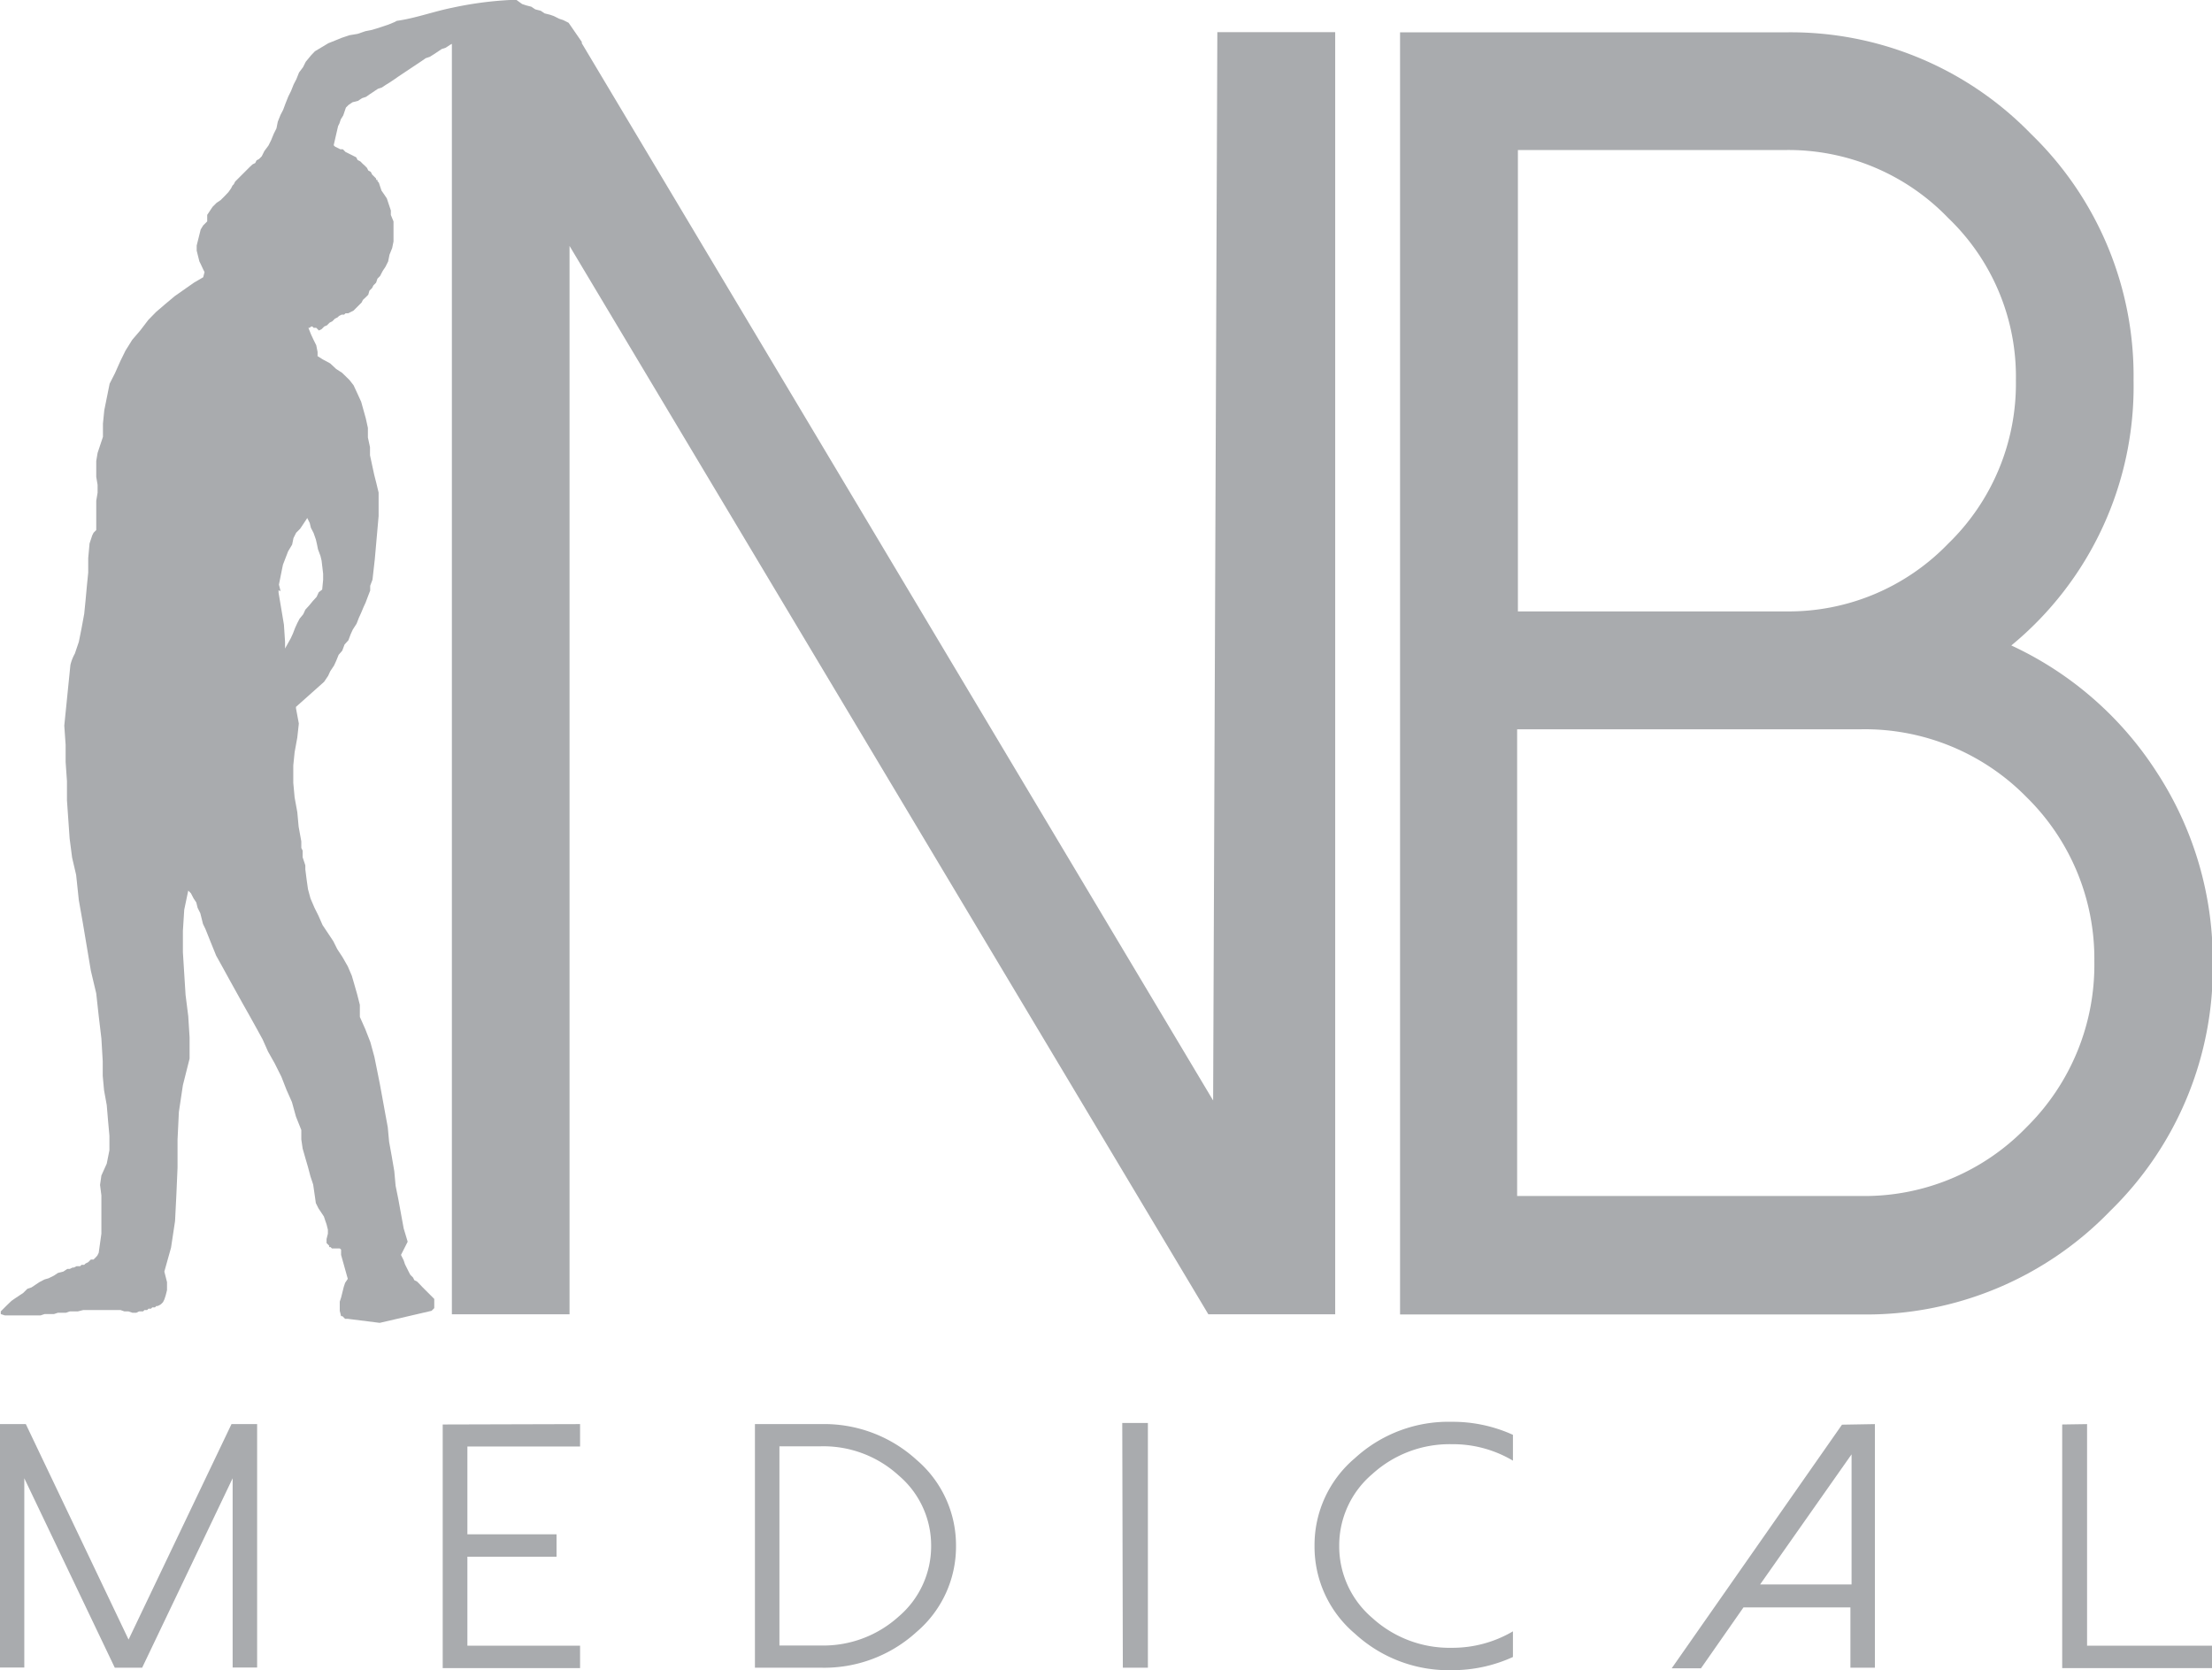
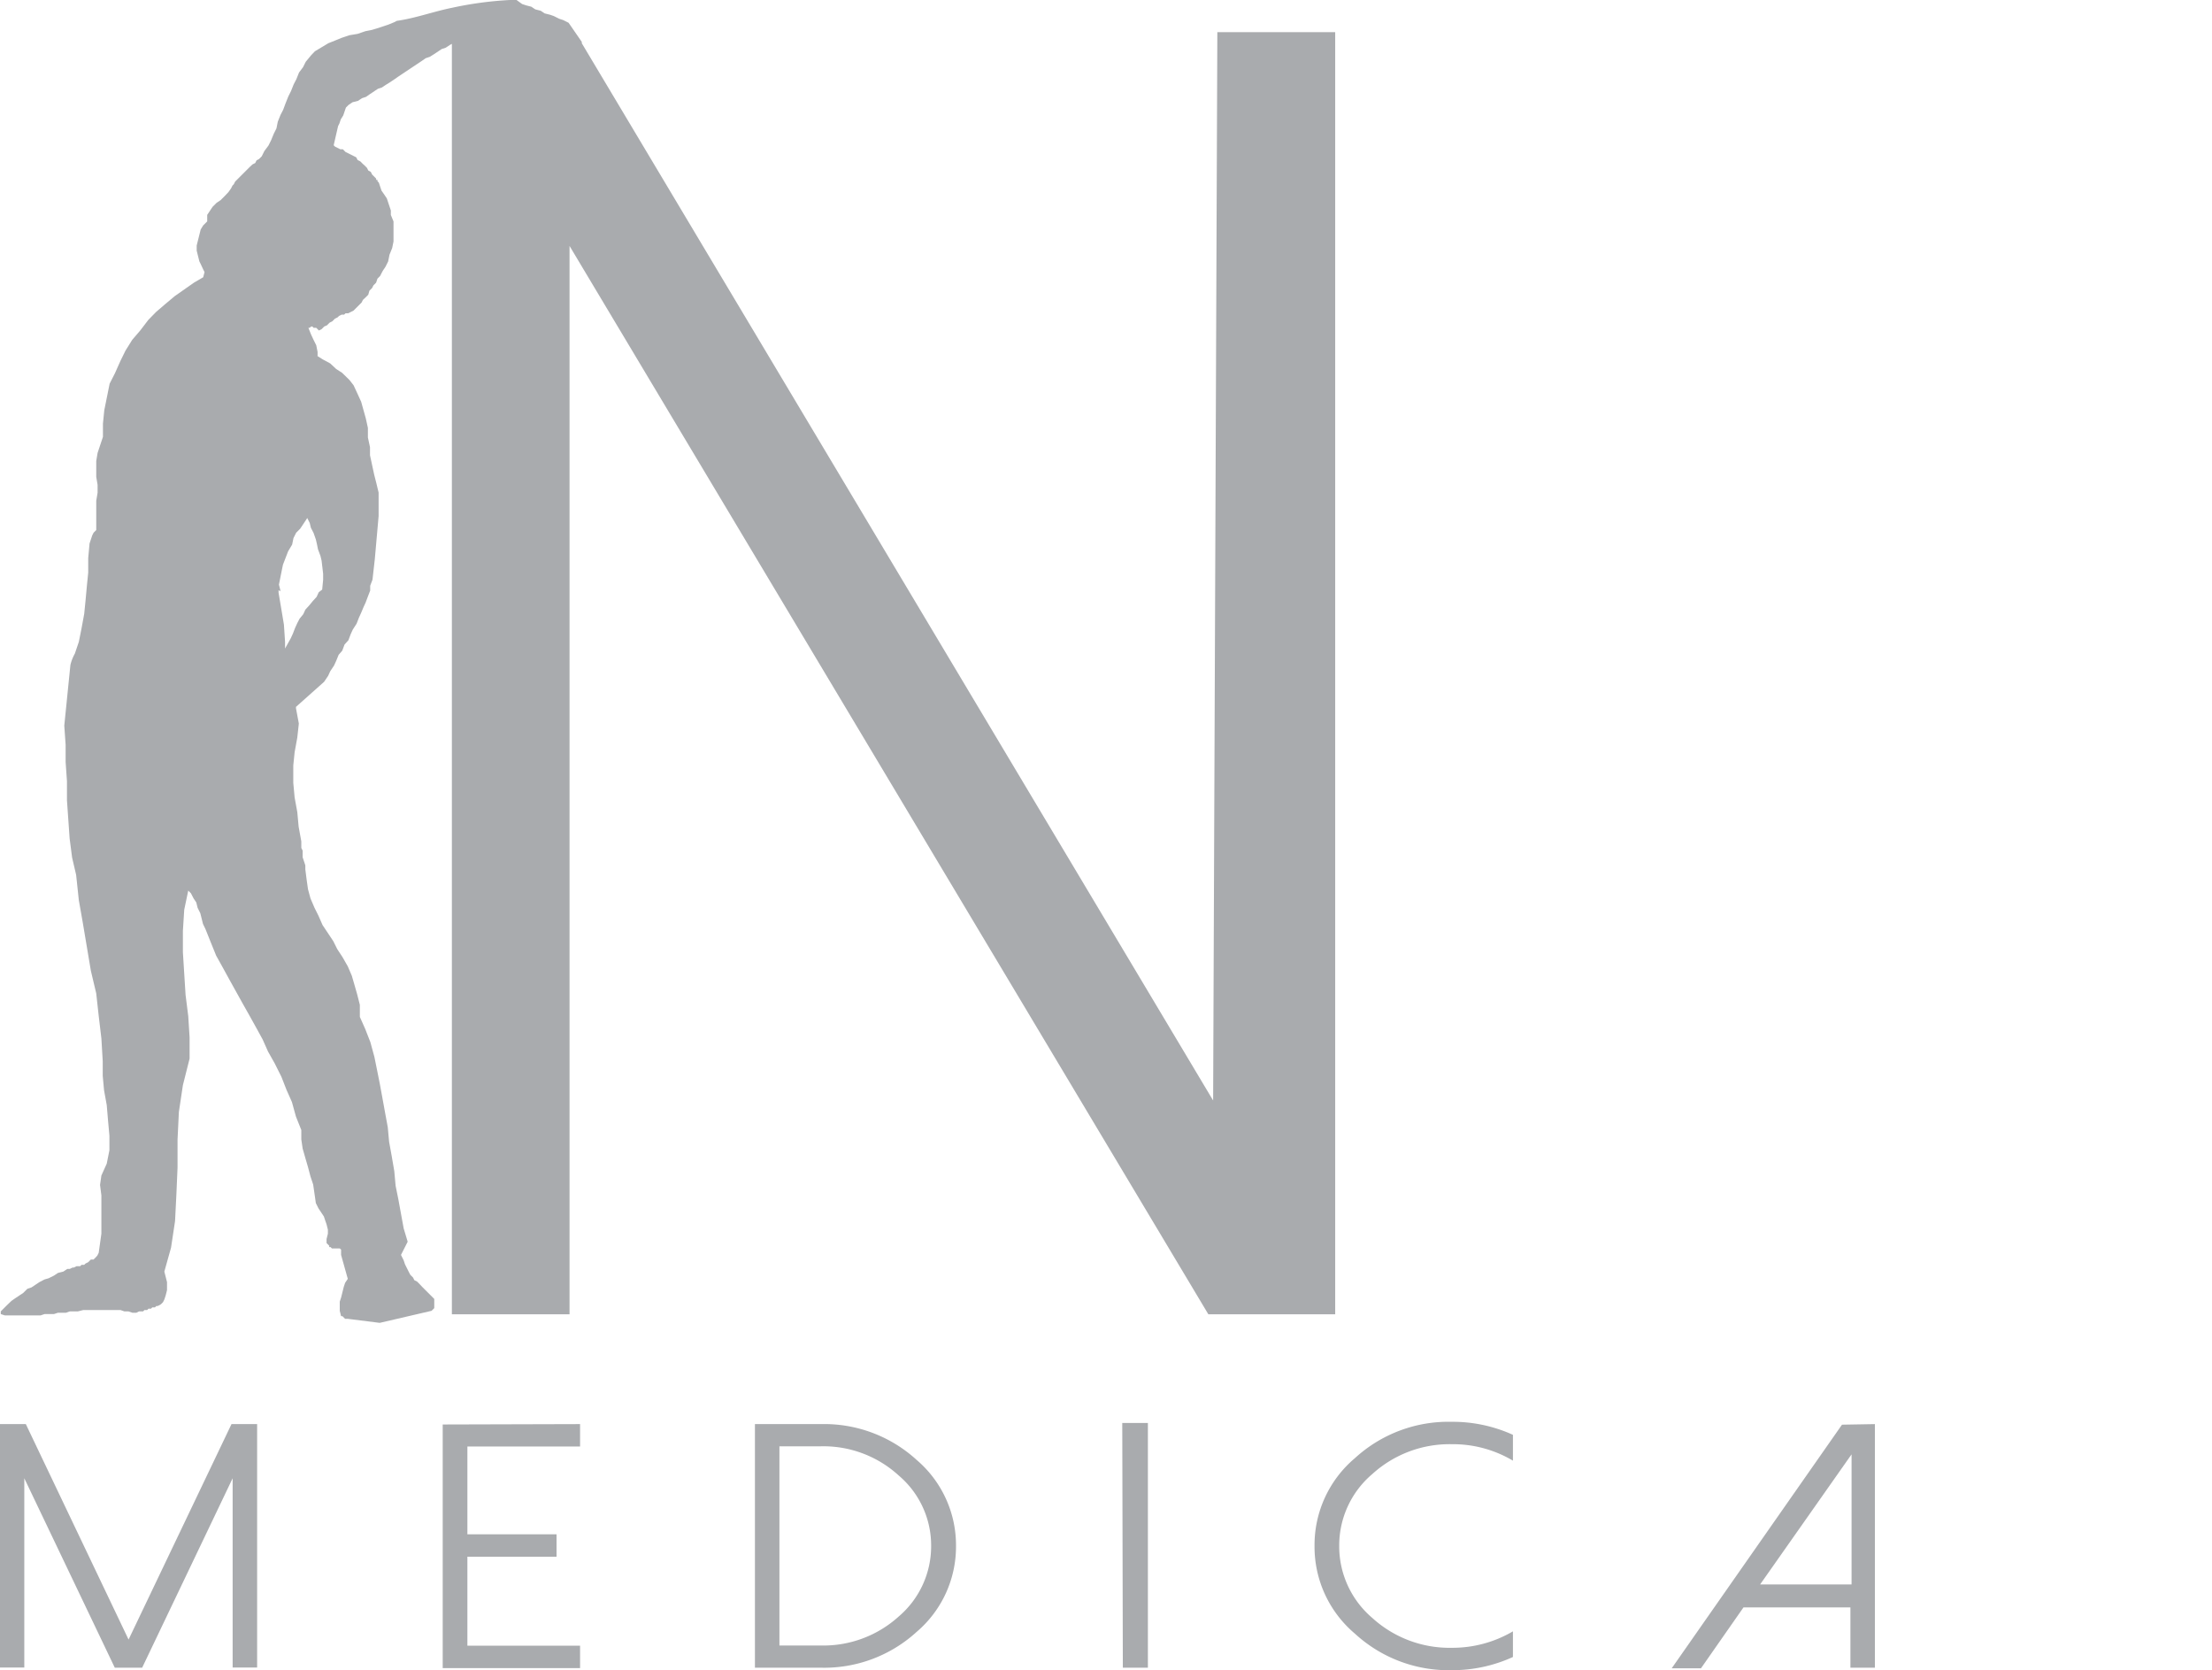
<svg xmlns="http://www.w3.org/2000/svg" viewBox="0 0 115.62 87.28">
  <defs>
    <style>
      .cls-1 {
        fill: #a9abae;
      }
    </style>
  </defs>
  <title>mobileRisorsa 4</title>
  <g id="Livello_2" data-name="Livello 2">
    <g id="Livello_1-2" data-name="Livello 1">
      <g>
        <g>
          <path class="cls-1" d="M-176.59-154.49l-33-55.25,0-.07-.69-1-.28-.14-.21-.07-.28-.14-.2-.07-.28-.07-.21-.14-.28-.07-.21-.14-.27-.07-.21-.07L-213-212l-.34,0a18.65,18.65,0,0,0-3,.4c-1,.2-1.93.55-2.92.69l-.11.06-.34.14-.42.14-.42.13-.35.07-.41.14-.42.07-.42.14-.34.14-.35.14-.35.21-.35.21-.2.21-.28.34-.14.28-.21.28-.14.35-.14.27-.14.35-.14.28-.14.35-.13.35-.14.27-.14.35-.07.35-.14.28-.14.34-.14.28-.21.28-.14.28-.14.14-.13.07-.07.14-.14.07-.14.13-.07.07-.14.14-.56.56-.07.14-.07.07-.07.14-.14.2-.2.21-.21.21-.21.14-.21.21-.14.21-.14.21v.34l-.21.21-.13.21-.07.28-.07.28-.07.28v.27l.07.28.07.28.07.14.13.28.07.14-.07.27-.48.28-1,.7-.49.41-.49.42-.41.42-.42.55-.42.49-.35.56-.27.55-.28.63-.28.55-.28,1.39-.07.7v.69l-.28.84-.07.42v.83l.07.42v.41l-.07.42v.18l0,.12v.23l0,.09,0,.06,0,.09,0,.29v.12l0,.14,0,.1,0,.11-.14.14-.07.14-.07.21-.07.21-.07.76v.76l-.07.7-.07.76-.07.7-.14.76-.14.7-.21.62a2.32,2.32,0,0,0-.23.59l-.32,3.17.07,1v.9l.07,1v1l.07,1,.07,1,.13,1,.21.9.14,1.32.21,1.19.21,1.25.21,1.25.28,1.18.13,1.18.14,1.18.07,1.18v.77l.07.76.14.77.07.83.07.77v.76l-.14.7-.28.62-.07.49.07.55v2l-.14,1-.07.14-.06.07-.07.07-.07.07h-.14l-.07.07-.07.07-.14.07-.07.07h-.14l-.07.07H-236l-.14.07h-.07l-.14.07h-.13l-.21.14-.28.07-.21.14-.28.14-.21.06-.27.14-.21.14-.21.14-.21.07-.21.21-.21.14-.21.14-.2.14-.21.2-.14.14-.21.21v.14l.21.07h1.87l.21-.07h.49l.21-.07h.42l.2-.07h.42l.28-.07h1.95l.2.07h.21l.21.07h.21l.14-.07h.21l.07-.07h.14l.07-.07h.13l.07-.07h.14l.07-.07h.07l.14-.07.07-.06.07-.07.07-.14.07-.21.07-.28V-145l-.14-.55.35-1.25.21-1.39.07-1.4.06-1.39v-1.46l.07-1.45.21-1.4.35-1.39v-1.11l-.07-1.11-.14-1.11-.07-1.11-.07-1.12v-1.11l.07-1.11.21-1,.14.14.14.27.14.21.07.28.14.28.07.28.07.28.13.27.28.7.28.69.35.63.34.62.35.63.35.63.35.62.35.63.34.62.28.63.35.62.35.7.27.69.28.63.21.76.28.7v.49l.07.48.14.49.14.48.13.49.14.42.07.48.07.49.14.28.14.21.14.21.07.21.07.2.07.28v.21l-.07.28v.21l.14.14v.07h.07l.07.07h.41l.07.06v.28l.35,1.25-.14.21-.07.21-.14.56-.07.21v.48l.07.28h.07l.14.14h.14l1.67.21,2.71-.63.14-.14v-.48l-.14-.14-.14-.14-.14-.14-.21-.21-.13-.14-.14-.14-.14-.07-.07-.14-.14-.14-.07-.13-.14-.28-.07-.14-.07-.21-.07-.14-.07-.14.35-.69-.21-.7-.28-1.53-.14-.69-.07-.77-.13-.76-.14-.77-.07-.76-.14-.76-.14-.77-.14-.76-.14-.7-.14-.69-.21-.77-.27-.69-.28-.63v-.63l-.14-.55-.14-.49-.14-.48-.21-.49-.28-.49-.27-.41-.21-.42-.28-.42-.28-.42-.21-.48-.21-.42-.21-.49-.13-.48-.07-.49-.07-.55v-.21l-.07-.21-.07-.21v-.35l-.07-.14v-.34l-.14-.77-.07-.76-.14-.77-.07-.76V-172l.07-.69.14-.77.08-.73-.15-.8,0-.07,1.47-1.31.21-.31.11-.24.2-.3.11-.24.13-.32.19-.22.12-.32.2-.22.12-.32.11-.24.2-.31.12-.31.11-.24.13-.31.11-.24.12-.32.12-.31,0-.25.12-.32.12-1.06h0l.2-2.26,0-.51,0-.4,0-.32-.12-.5-.11-.43-.11-.51-.11-.51,0-.42-.11-.51,0-.5-.11-.5-.12-.43-.12-.43-.2-.44-.2-.43-.22-.28-.38-.37-.31-.2-.31-.29-.39-.21-.27-.17,0-.22-.07-.35-.14-.28-.13-.28-.14-.35h.07l.07-.07h.07l.06.07h.14l.07.07.07.07.14-.07.14-.14.14-.06.14-.14.14-.07.07-.07.07-.07.14-.07.07-.07.14-.07h.13l.07-.07h.14l.28-.14.14-.14.14-.14.14-.14.07-.14.14-.13.14-.14.06-.21.14-.14.07-.14.14-.14.07-.21.14-.14.07-.14.07-.13.14-.21.14-.28.07-.35.14-.35.07-.34v-1.05l-.14-.34V-201l-.07-.21-.07-.21-.07-.21-.14-.21-.14-.2-.07-.21-.07-.21-.07-.07v-.07h-.07v-.07l-.07-.07-.07-.07-.07-.07-.07-.14-.13-.07-.07-.14-.14-.14-.07-.06-.14-.14-.14-.07-.07-.14-.56-.28-.14-.14h-.13l-.14-.07-.14-.07-.07-.07h0l.23-1,.07-.14.07-.21.13-.21.14-.41.14-.14.21-.14.28-.07.21-.14.21-.07.2-.14.21-.14.21-.14.21-.07.21-.14.21-.13.21-.14.2-.14.21-.14.42-.28.21-.14.21-.14.21-.14.2-.14.21-.07.21-.13.21-.14.21-.14.21-.07.21-.14.11-.06v66.39h6.15v-55.83l33.39,55.83h6.63v-67h-6.16Zm-48.48-23.22v0Zm1.91-3.48-.18.14-.11.24-.2.22-.19.23-.2.22-.11.24-.19.23-.12.23-.11.24-.12.31-.11.24-.3.54,0-.35-.06-.9-.14-.84-.14-.83,0-.13.09.06v-.07l-.07-.28.07-.35.07-.35.07-.34.27-.7.21-.35.07-.34.14-.28.21-.21.14-.21.14-.21.09-.14v0l.13.26.06.25.14.27.12.34.06.26.05.25.13.35.06.25.08.68,0,.32Z" transform="translate(240 212)" />
-           <path class="cls-1" d="M-127.27-171.65a18.06,18.06,0,0,0-7.6-6.62,17.52,17.52,0,0,0,6.39-13.85A17.59,17.59,0,0,0-133.84-205a17.5,17.5,0,0,0-12.83-5.31h-20.15v67h24.12a17.72,17.72,0,0,0,13-5.41,17.75,17.75,0,0,0,5.36-13A18,18,0,0,0-127.27-171.65Zm-33.39-32.51h14a11.59,11.59,0,0,1,8.49,3.55,11.48,11.48,0,0,1,3.54,8.49,11.64,11.64,0,0,1-3.54,8.53,11.58,11.58,0,0,1-8.49,3.54h-14Zm26.58,51.07a11.77,11.77,0,0,1-8.62,3.59h-18v-24.39h18a11.84,11.84,0,0,1,8.62,3.54,11.83,11.83,0,0,1,3.55,8.59A11.91,11.91,0,0,1-134.08-153.09Z" transform="translate(240 212)" />
        </g>
        <g>
          <path class="cls-1" d="M-226.56-137.58v12.72h-1.28v-9.89l-4.73,9.9H-234l-4.73-9.9v9.89H-240v-12.72h1.35l5.37,11.26,5.38-11.26Z" transform="translate(240 212)" />
          <path class="cls-1" d="M-209.68-137.58v1.17h-5.89v4.59h4.66v1.17h-4.66V-126h5.89v1.17h-7.18v-12.73Z" transform="translate(240 212)" />
          <path class="cls-1" d="M-200.54-124.85v-12.73h3.45a7.16,7.16,0,0,1,5,1.87,5.86,5.86,0,0,1,2.06,4.5,5.85,5.85,0,0,1-2.06,4.49,7.16,7.16,0,0,1-5,1.87Zm1.28-1.16h2.17a5.87,5.87,0,0,0,4.07-1.52,4.82,4.82,0,0,0,1.69-3.68,4.79,4.79,0,0,0-1.69-3.68,5.83,5.83,0,0,0-4.07-1.53h-2.17Z" transform="translate(240 212)" />
          <path class="cls-1" d="M-181.34-137.64H-180v12.79h-1.31Z" transform="translate(240 212)" />
          <path class="cls-1" d="M-164.12-125.89a6.24,6.24,0,0,0,3.2-.86v1.34a7.61,7.61,0,0,1-3.2.69,7.24,7.24,0,0,1-5.06-1.91,5.94,5.94,0,0,1-2.11-4.58,5.94,5.94,0,0,1,2.11-4.59,7.23,7.23,0,0,1,5.06-1.9,7.6,7.6,0,0,1,3.2.68v1.35a6.14,6.14,0,0,0-3.2-.86,6,6,0,0,0-4.15,1.56,4.89,4.89,0,0,0-1.73,3.76,4.91,4.91,0,0,0,1.73,3.76A6,6,0,0,0-164.12-125.89Z" transform="translate(240 212)" />
          <path class="cls-1" d="M-142-137.58v12.73h-1.28V-128h-5.59l-2.22,3.18h-1.53l8.9-12.73ZM-148-129.2h4.78V-136Z" transform="translate(240 212)" />
-           <path class="cls-1" d="M-130.91-137.58V-126h6.53v1.17h-7.83v-12.73Z" transform="translate(240 212)" />
        </g>
      </g>
    </g>
  </g>
</svg>